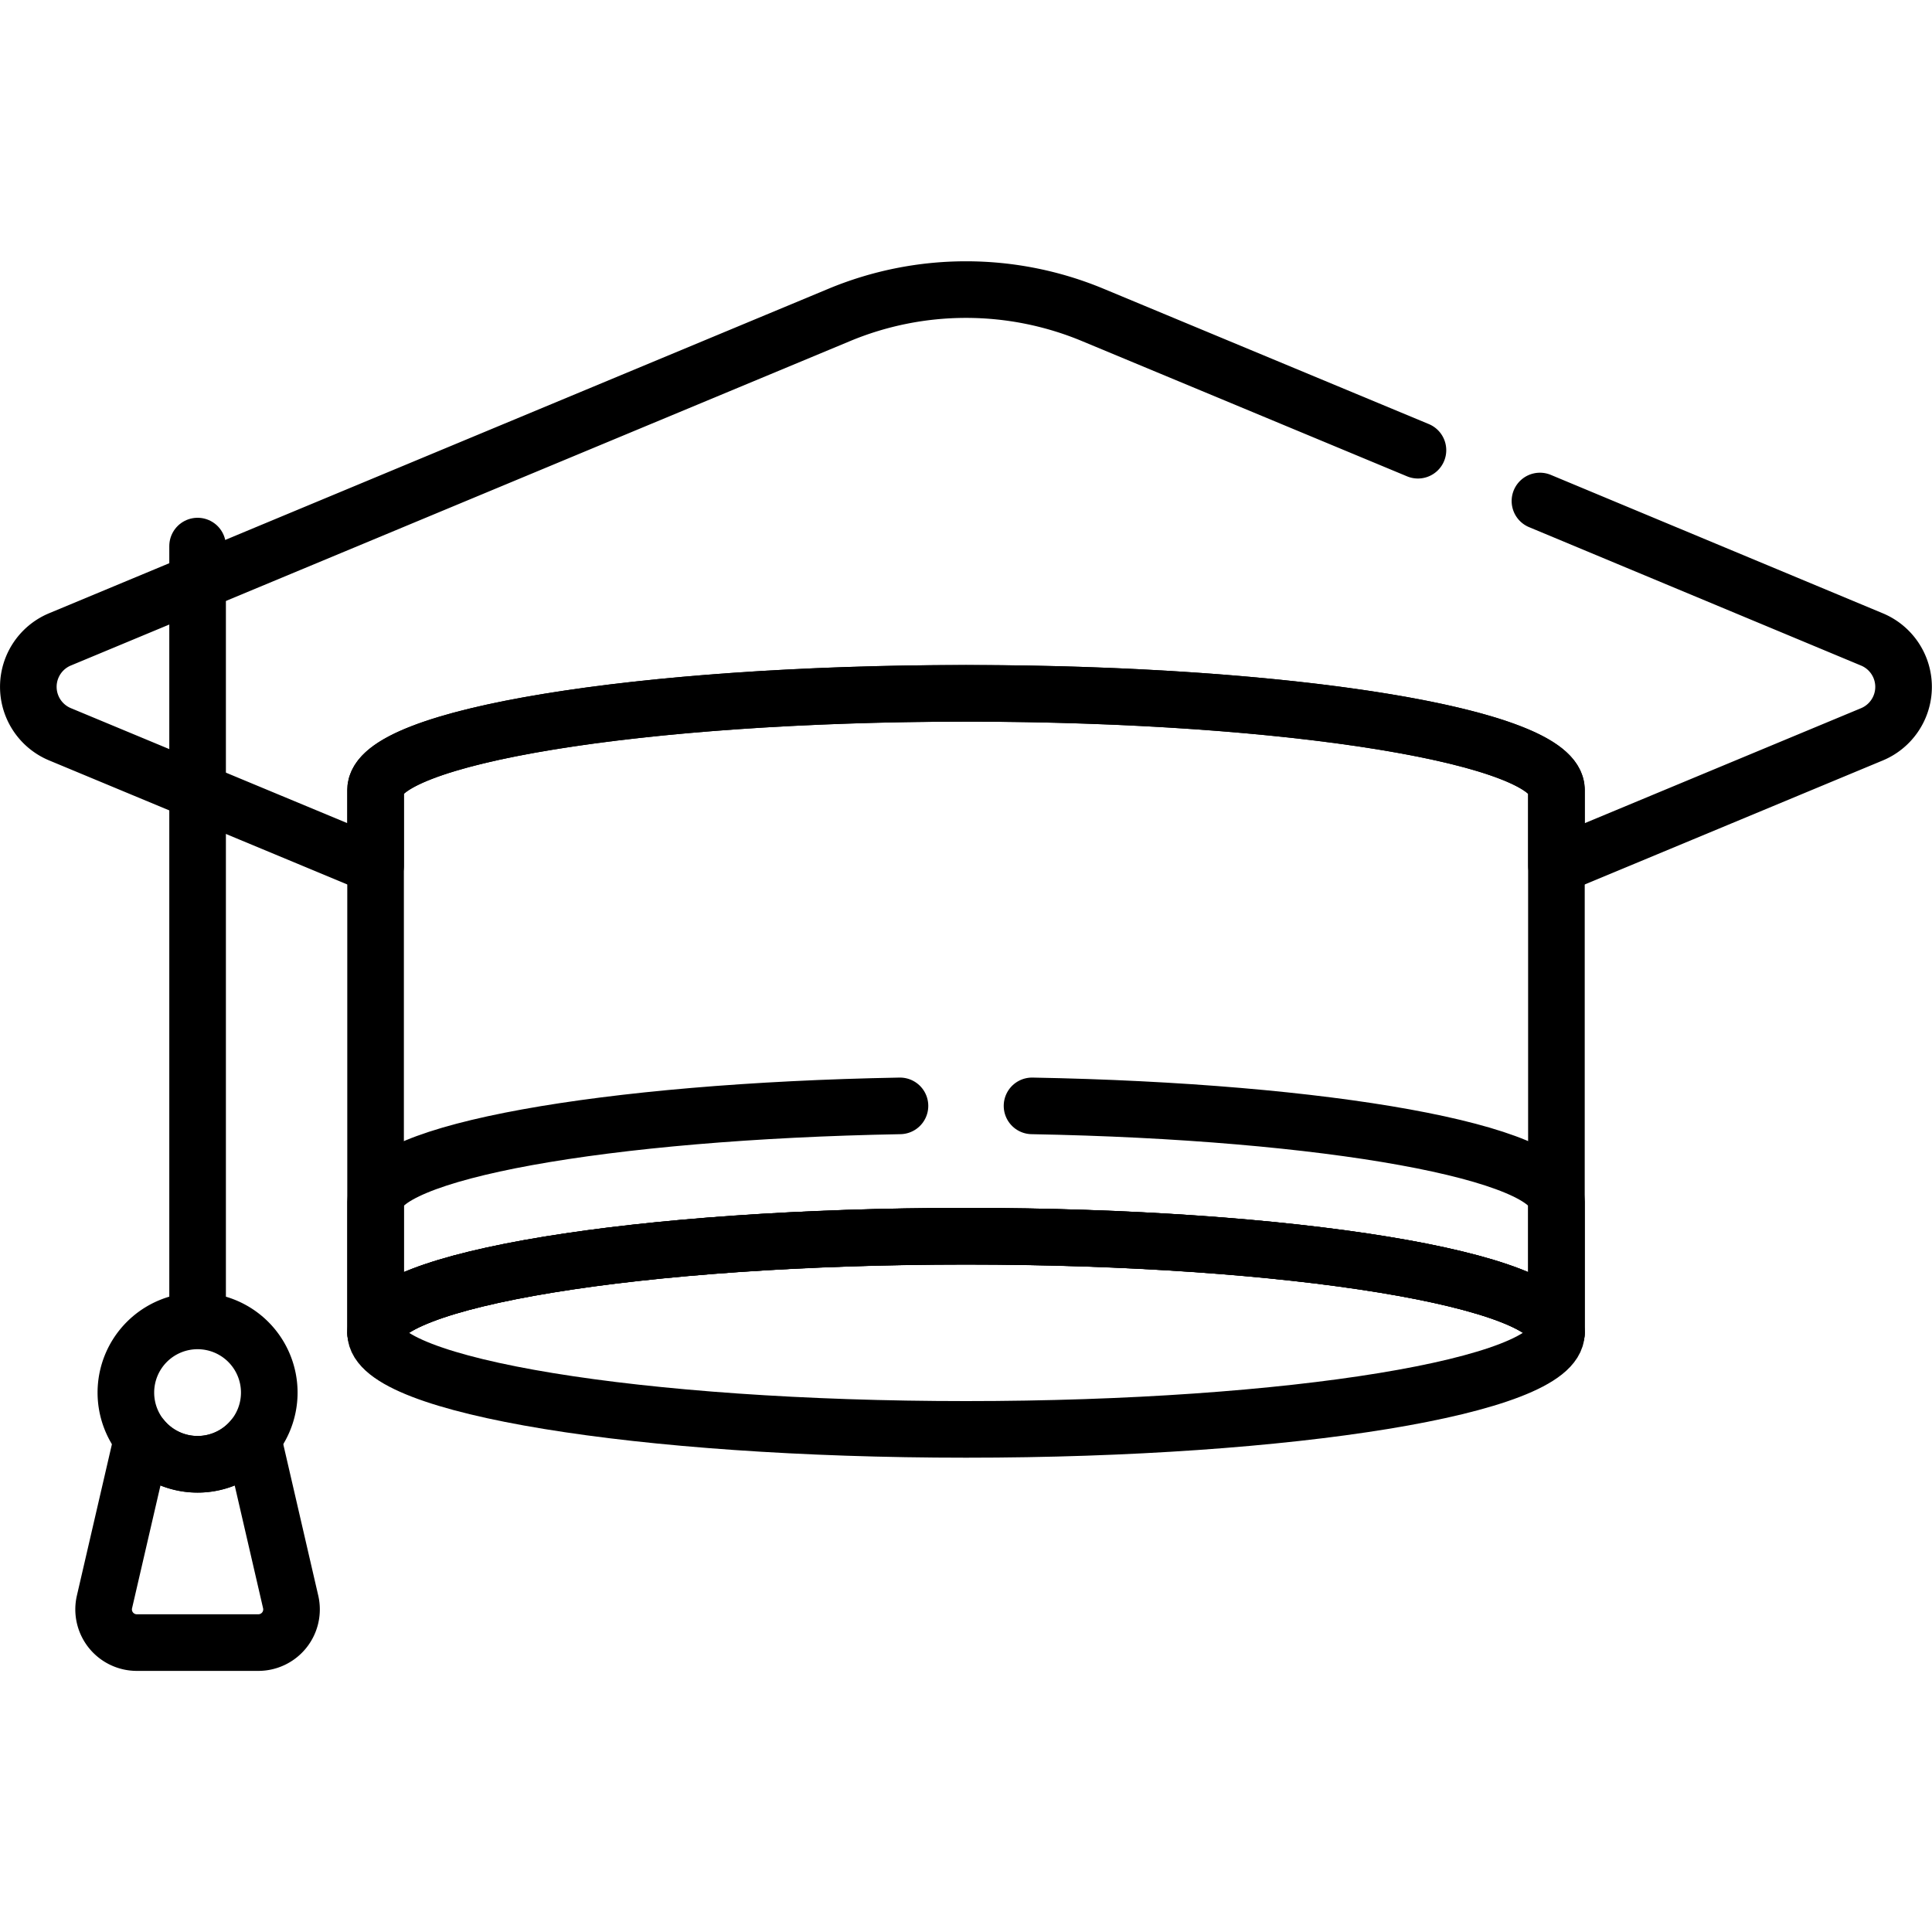
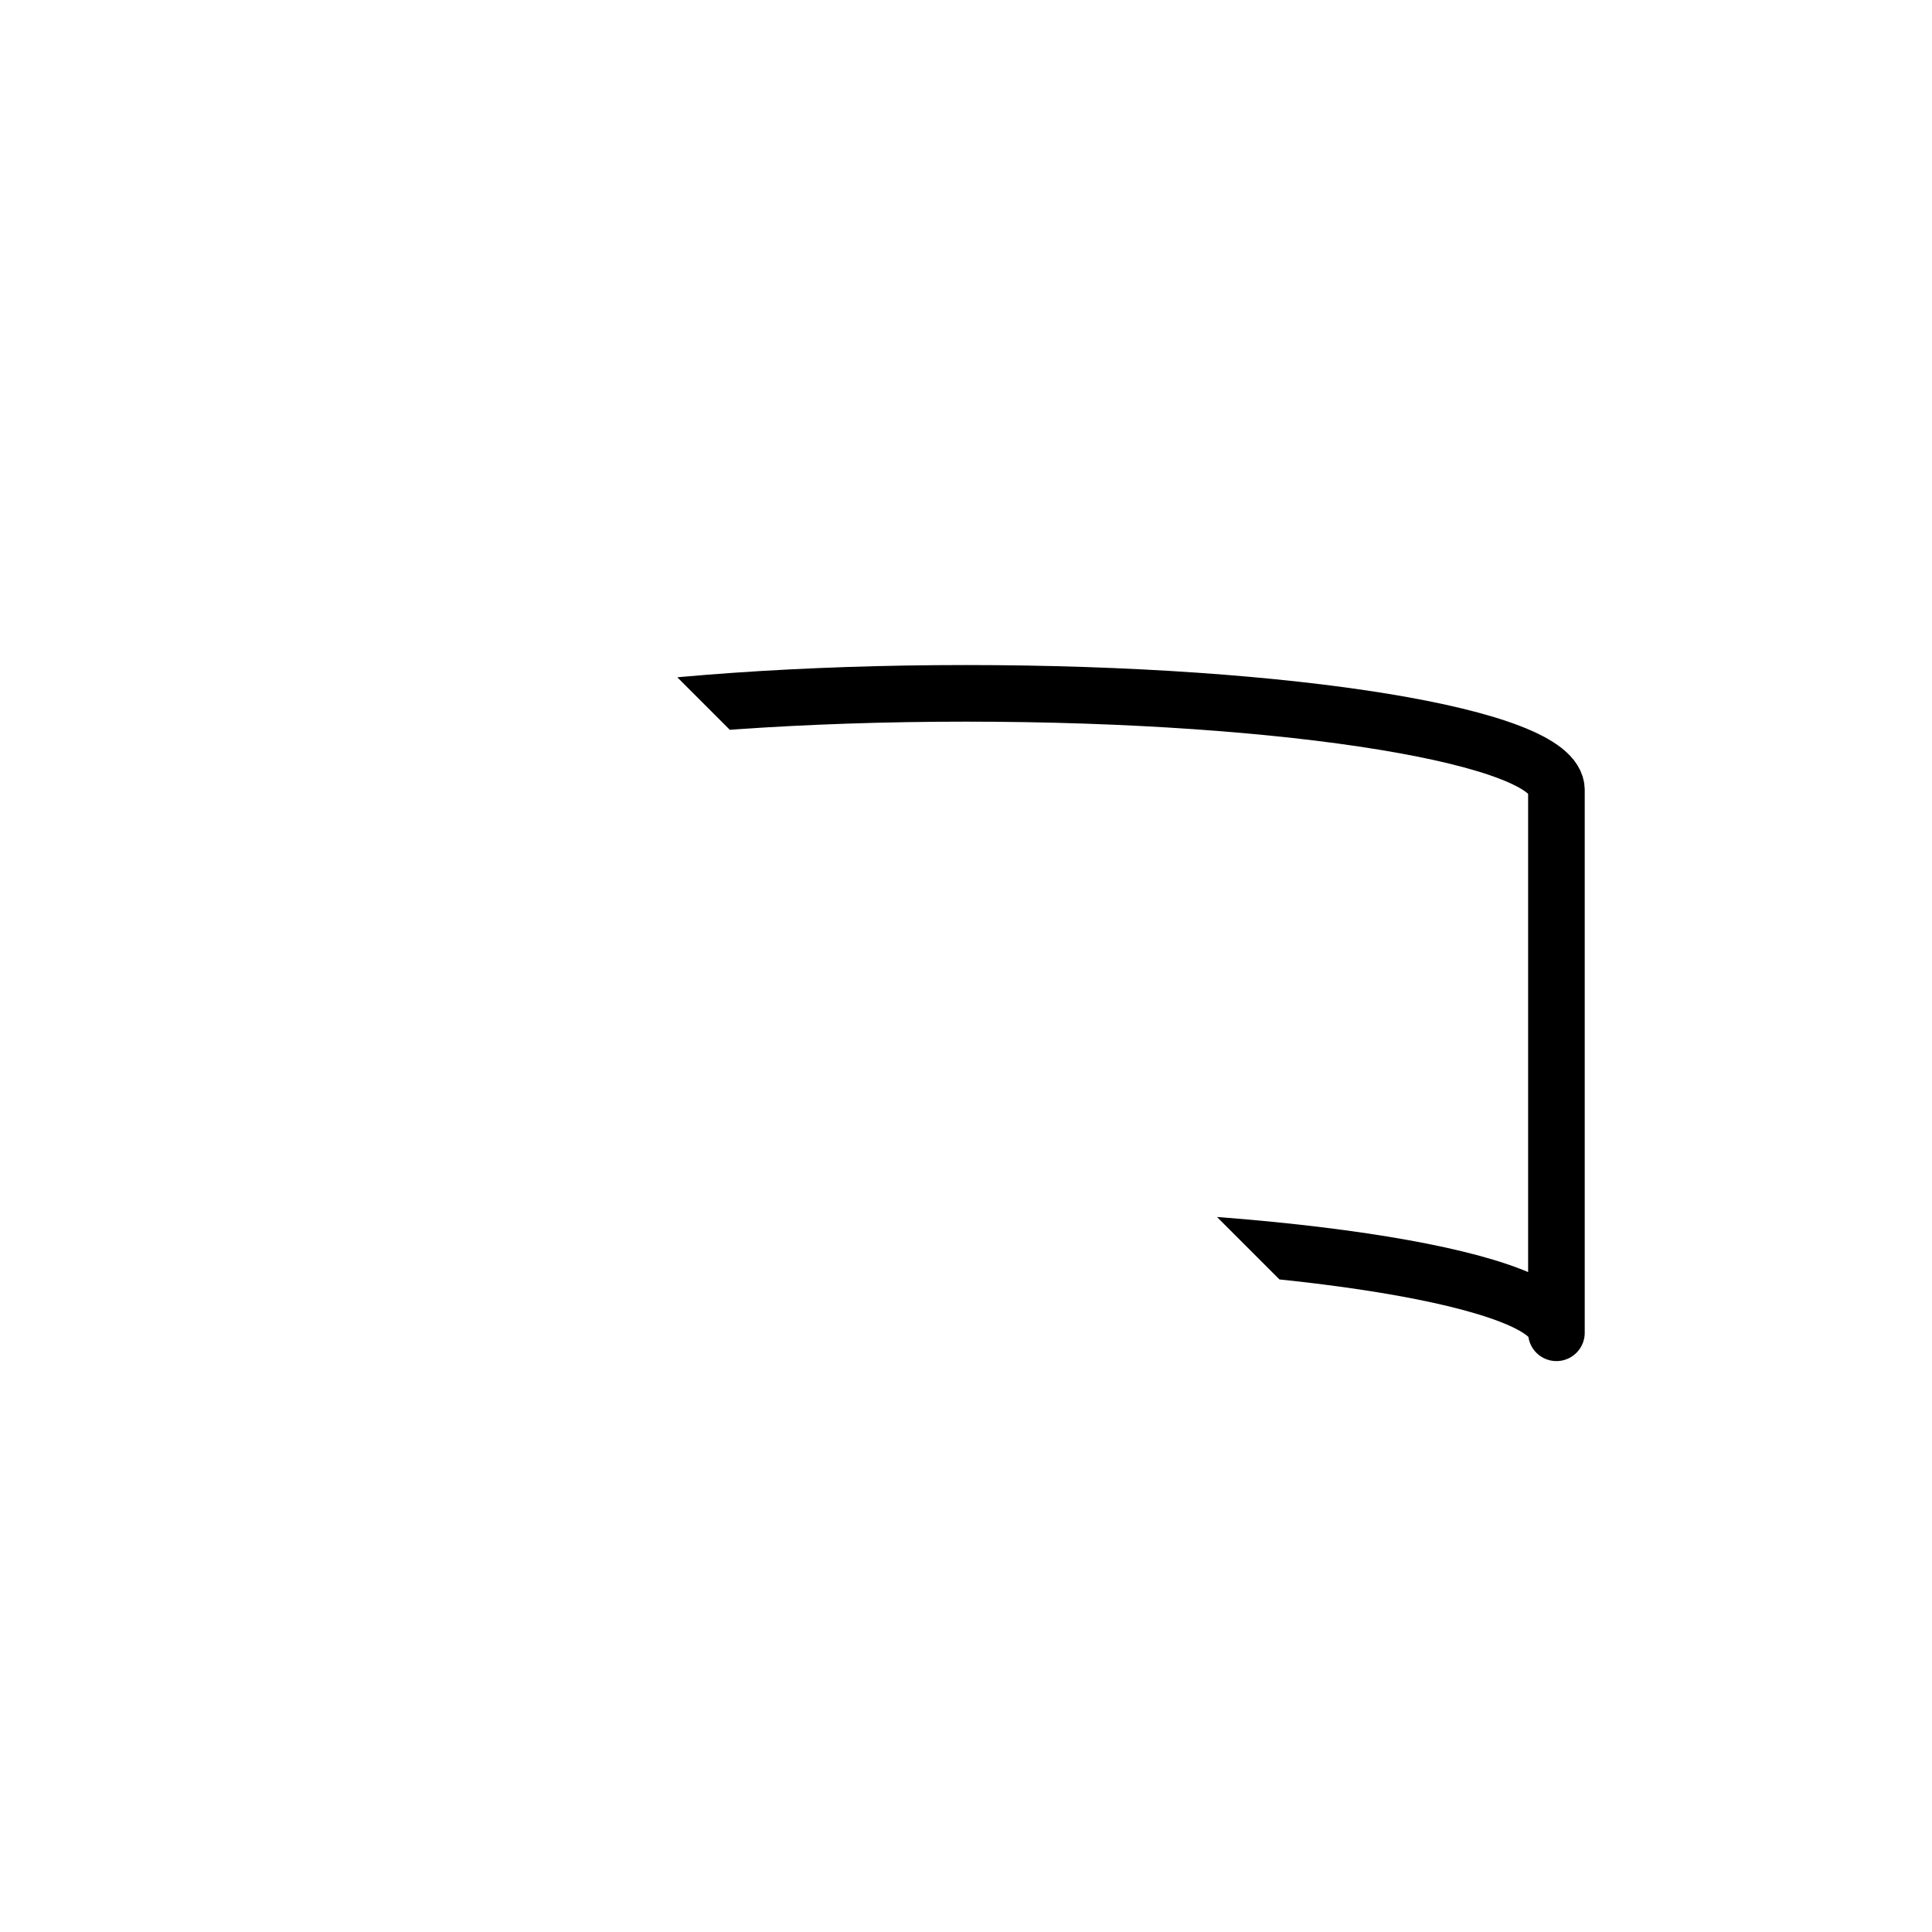
<svg xmlns="http://www.w3.org/2000/svg" width="40" height="40" viewBox="0 0 40 40">
  <defs>
    <clipPath id="clip-path">
      <rect id="Rectangle_7402" data-name="Rectangle 7402" width="40" height="40" transform="translate(1269 889)" fill="#efefef" />
    </clipPath>
    <clipPath id="clip-path-2">
-       <path id="path3507" d="M0-40H40V0H0Z" />
+       <path id="path3507" d="M0-40H40V0Z" />
    </clipPath>
  </defs>
  <g id="Mask_Group_34091" data-name="Mask Group 34091" transform="translate(-1269 -889)" clip-path="url(#clip-path)">
    <g id="g3501" transform="translate(1269 929)">
      <g id="g3503">
        <g id="g3505" clip-path="url(#clip-path-2)">
          <g id="g3511" transform="translate(32.224 -12.406)">
-             <path id="path3513" d="M0,0C0,1.1-5.473,2-12.224,2s-12.224-.9-12.224-2,5.473-2,12.224-2S0-1.1,0,0Z" fill="none" stroke="#000" stroke-linecap="round" stroke-linejoin="round" stroke-miterlimit="10" stroke-width="1.172" />
-           </g>
+             </g>
          <g id="g3515" transform="translate(20 -25.645)">
            <path id="path3517" d="M0,0C-6.751,0-12.224.9-12.224,2V13.239c0-1.1,5.473-2,12.224-2s12.224.9,12.224,2V2C12.224.9,6.751,0,0,0Z" fill="none" stroke="#000" stroke-linecap="round" stroke-linejoin="round" stroke-miterlimit="10" stroke-width="1.172" />
          </g>
          <g id="g3519" transform="translate(4.091 -28.694)">
-             <path id="path3521" d="M0,0V15.964" fill="none" stroke="#000" stroke-linecap="round" stroke-linejoin="round" stroke-miterlimit="10" stroke-width="1.172" />
-           </g>
+             </g>
          <g id="g3523" transform="translate(5.575 -11.168)">
            <path id="path3525" d="M0,0A1.484,1.484,0,0,1-1.484,1.484,1.484,1.484,0,0,1-2.969,0,1.484,1.484,0,0,1-1.484-1.484,1.484,1.484,0,0,1,0,0Z" fill="none" stroke="#000" stroke-linecap="round" stroke-linejoin="round" stroke-miterlimit="10" stroke-width="1.172" />
          </g>
          <g id="g3527" transform="translate(6.018 -6.834)">
            <path id="path3529" d="M0,0-.783-3.388a1.482,1.482,0,0,1-1.144.539,1.481,1.481,0,0,1-1.144-.539L-3.855,0a.687.687,0,0,0,.67.842H-.67A.687.687,0,0,0,0,0Z" fill="none" stroke="#000" stroke-linecap="round" stroke-linejoin="round" stroke-miterlimit="10" stroke-width="1.172" />
          </g>
          <g id="g3531" transform="translate(18.633 -17.104)">
-             <path id="path3533" d="M0,0C-6.107.111-10.856.959-10.856,1.988V4.7c0-1.1,5.473-2,12.224-2s12.224.9,12.224,2V1.988C13.591.959,8.842.111,2.734,0" fill="none" stroke="#000" stroke-linecap="round" stroke-linejoin="round" stroke-miterlimit="10" stroke-width="1.172" />
-           </g>
+             </g>
          <g id="g3535" transform="translate(29.357 -30.679)">
-             <path id="path3537" d="M0,0-6.73-2.8a6.829,6.829,0,0,0-5.253,0L-28.116,3.917a1.064,1.064,0,0,0,0,1.964L-21.58,8.6V7.034c0-1.1,5.473-2,12.224-2s12.224.9,12.224,2V8.6L9.4,5.882a1.064,1.064,0,0,0,0-1.964L2.526,1.052" fill="none" stroke="#000" stroke-linecap="round" stroke-linejoin="round" stroke-miterlimit="10" stroke-width="1.172" />
-           </g>
+             </g>
        </g>
      </g>
    </g>
  </g>
</svg>